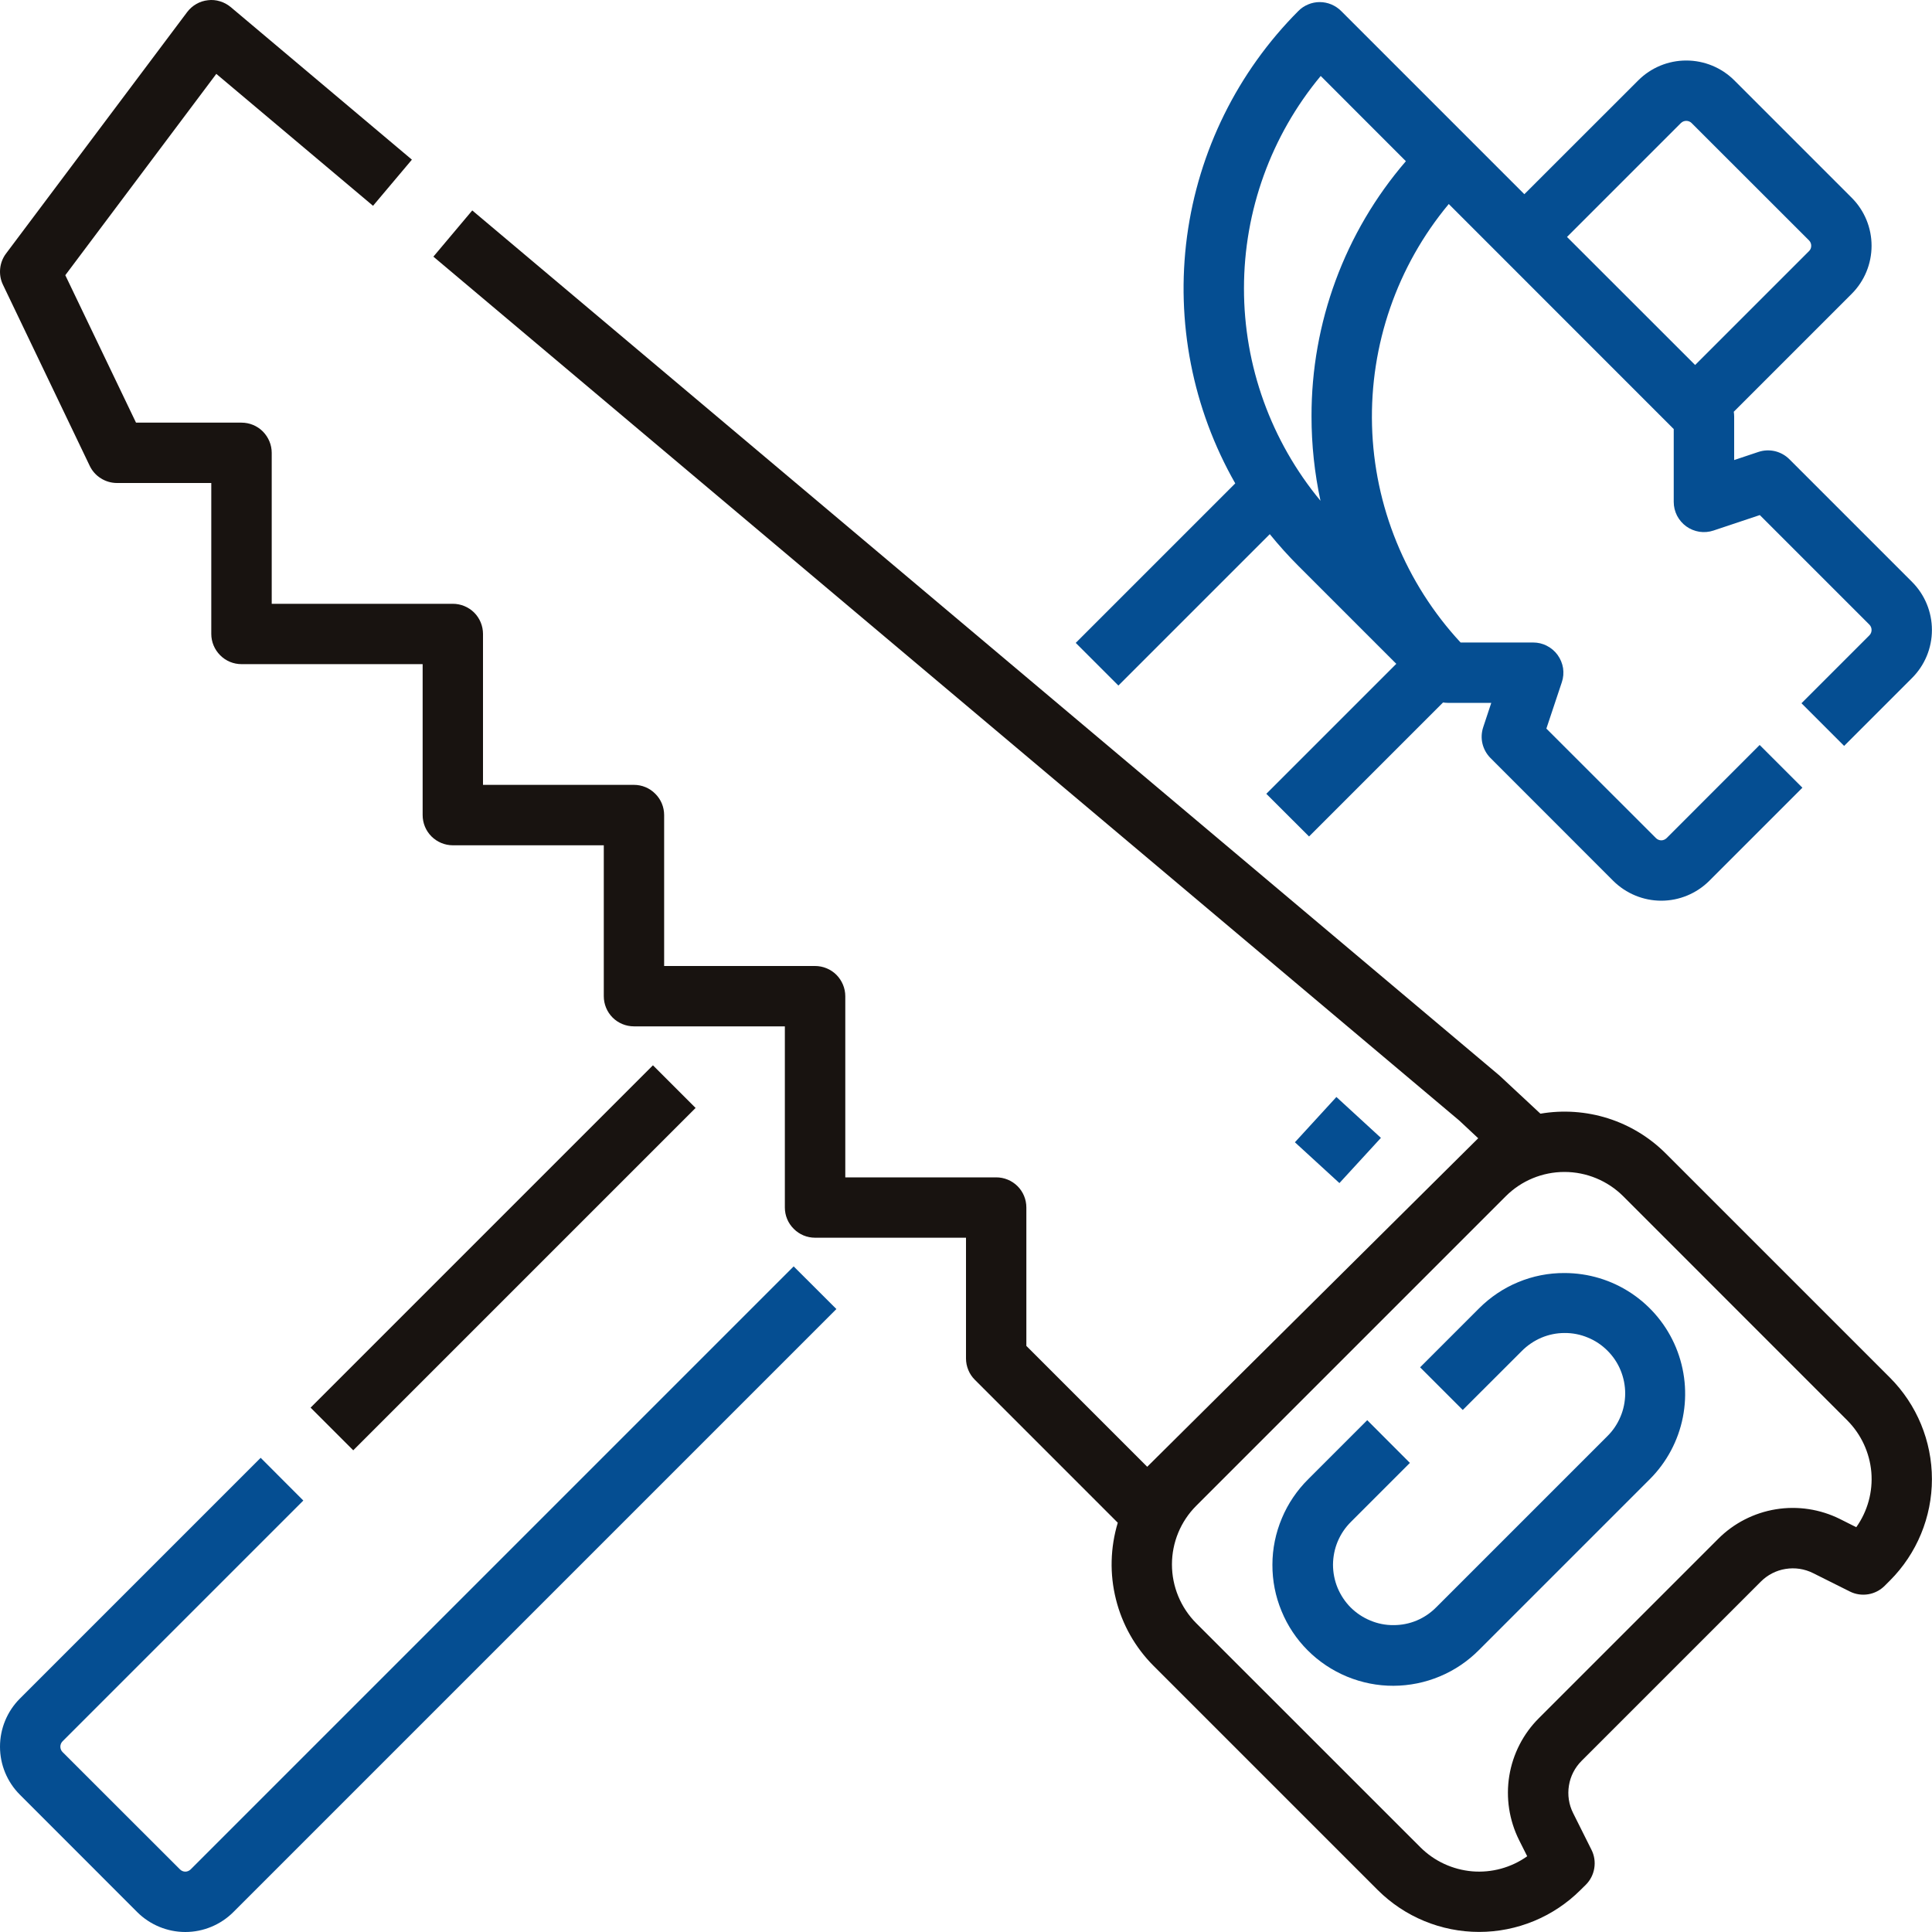
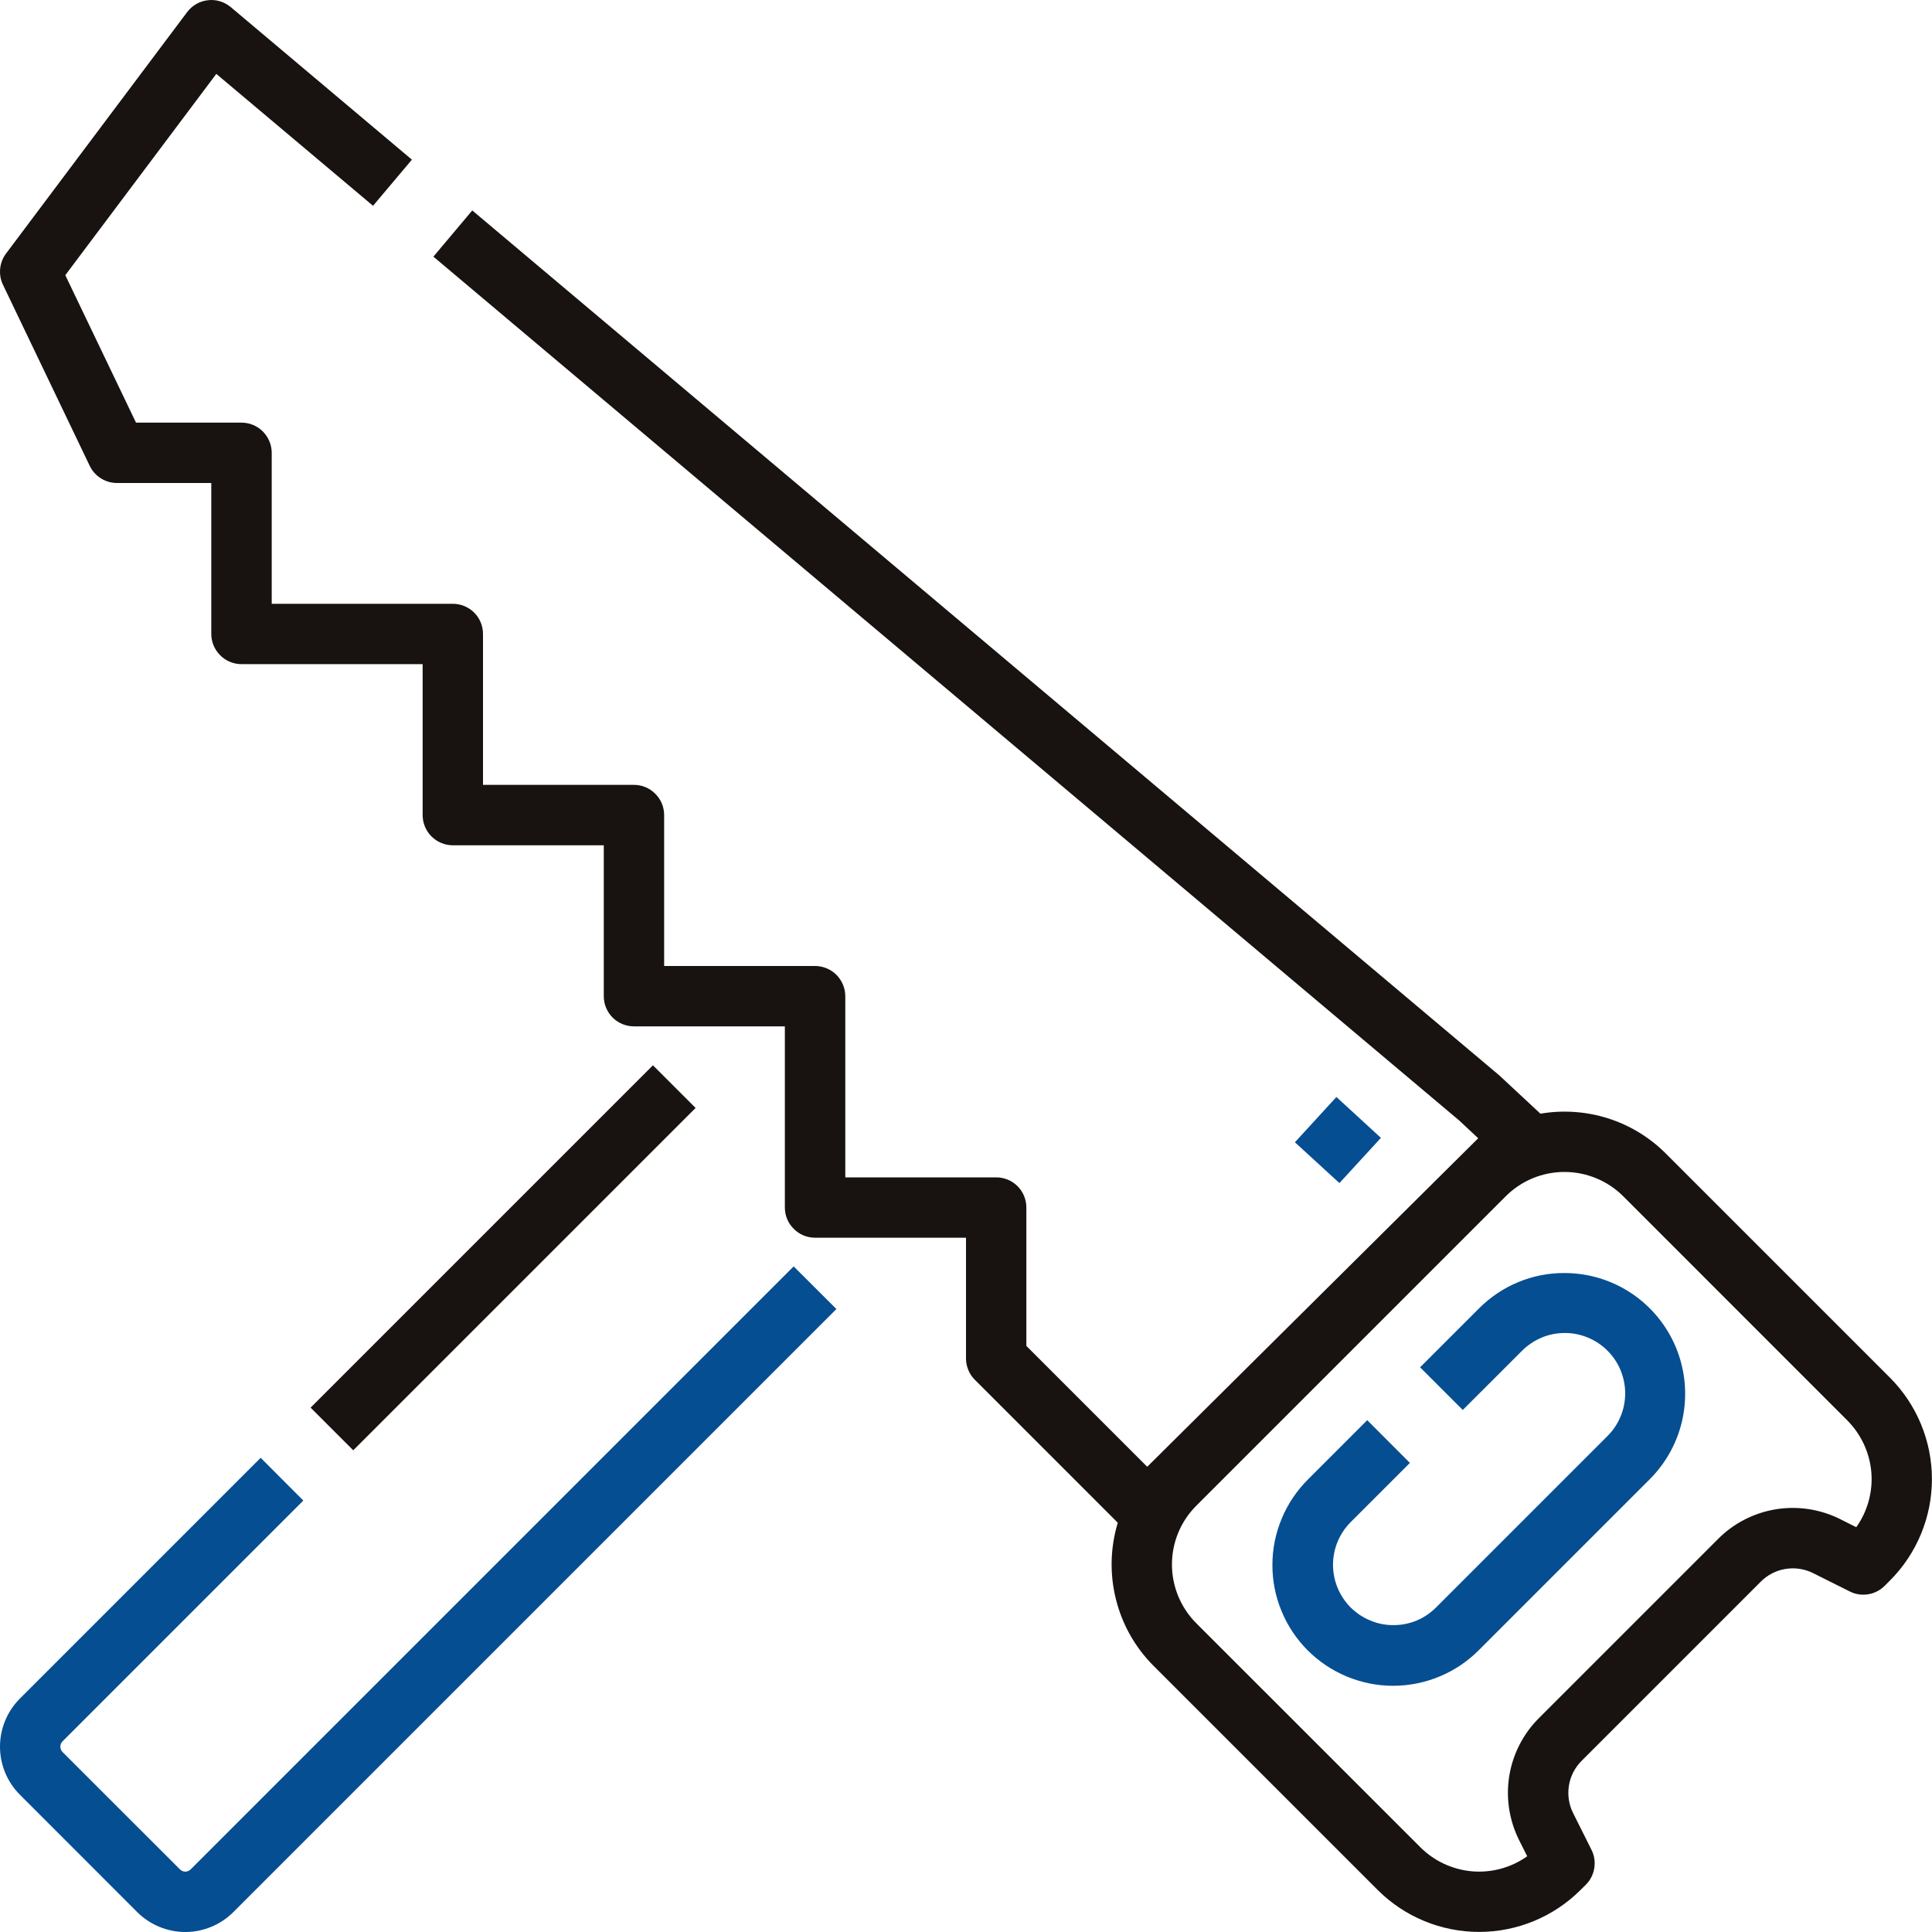
<svg xmlns="http://www.w3.org/2000/svg" width="25" height="25" viewBox="0 0 25 25" fill="none">
  <g clip-path="url(#clip0_316_1666)">
    <path d="M4.019 18.215L8.449 13.785L9.001 14.337L4.571 18.767L4.019 18.215Z" fill="#181310" />
    <path d="M3.925 19.417L3.373 18.864L0.257 21.98C0.092 22.145 0 22.369 0 22.602C0 22.835 0.092 23.058 0.257 23.223L1.776 24.743C1.941 24.907 2.165 25 2.398 25C2.631 25 2.854 24.907 3.019 24.743L10.823 16.939L10.27 16.387L2.467 24.19C2.448 24.208 2.424 24.219 2.398 24.219C2.372 24.219 2.347 24.208 2.329 24.19L0.809 22.671C0.791 22.653 0.781 22.628 0.781 22.602C0.781 22.576 0.791 22.551 0.809 22.533L3.925 19.417Z" fill="#054E92" />
-     <path d="M24.742 7.53L23.154 5.942C23.103 5.891 23.038 5.855 22.967 5.838C22.897 5.822 22.823 5.825 22.754 5.848L22.44 5.953V5.39C22.44 5.369 22.438 5.348 22.435 5.328L23.961 3.802C24.126 3.637 24.218 3.413 24.218 3.18C24.218 2.947 24.126 2.724 23.961 2.559L22.442 1.04C22.277 0.875 22.053 0.783 21.82 0.783C21.587 0.783 21.364 0.875 21.199 1.04L19.725 2.513L17.354 0.142C17.317 0.105 17.274 0.077 17.227 0.057C17.179 0.037 17.128 0.027 17.077 0.027C17.026 0.027 16.975 0.037 16.928 0.057C16.88 0.077 16.837 0.105 16.801 0.142C16.014 0.931 15.508 1.956 15.36 3.06C15.213 4.165 15.432 5.287 15.984 6.255L13.92 8.319L14.472 8.871L16.431 6.912C16.547 7.055 16.671 7.193 16.801 7.323L18.068 8.59L16.386 10.272L16.939 10.824L18.673 9.09C18.693 9.093 18.714 9.095 18.735 9.095H19.297L19.193 9.409C19.17 9.478 19.166 9.552 19.183 9.623C19.2 9.693 19.236 9.758 19.287 9.809L20.875 11.398C21.04 11.562 21.264 11.655 21.497 11.655C21.73 11.655 21.953 11.562 22.118 11.398L23.323 10.193L22.77 9.64L21.566 10.845C21.547 10.863 21.523 10.874 21.497 10.874C21.471 10.874 21.446 10.863 21.428 10.845L20.01 9.428L20.21 8.828C20.23 8.769 20.235 8.707 20.226 8.645C20.216 8.584 20.192 8.526 20.156 8.476C20.12 8.426 20.072 8.385 20.017 8.357C19.962 8.328 19.901 8.314 19.839 8.314H18.9C18.19 7.548 17.782 6.55 17.754 5.506C17.726 4.462 18.078 3.443 18.747 2.64L21.658 5.552V6.495C21.658 6.557 21.673 6.618 21.701 6.673C21.73 6.728 21.77 6.775 21.821 6.812C21.871 6.848 21.929 6.871 21.99 6.881C22.051 6.89 22.114 6.885 22.173 6.865L22.772 6.665L24.19 8.083C24.208 8.101 24.218 8.126 24.218 8.152C24.218 8.178 24.208 8.203 24.19 8.221L23.311 9.1L23.863 9.652L24.742 8.773C24.907 8.608 24.999 8.385 24.999 8.152C24.999 7.919 24.907 7.695 24.742 7.53ZM16.971 5.39C16.971 5.756 17.01 6.121 17.087 6.48C16.447 5.707 16.096 4.734 16.097 3.731C16.097 2.727 16.448 1.755 17.09 0.983L18.192 2.086C17.401 3.004 16.968 4.177 16.971 5.39ZM21.935 4.723L20.277 3.066L21.751 1.592C21.77 1.574 21.794 1.564 21.82 1.564C21.846 1.564 21.871 1.574 21.889 1.592L23.409 3.111C23.418 3.12 23.425 3.131 23.43 3.143C23.435 3.155 23.437 3.168 23.437 3.18C23.437 3.193 23.435 3.206 23.43 3.218C23.425 3.23 23.418 3.24 23.409 3.249L21.935 4.723Z" fill="#054E92" />
    <path d="M20.244 16.473C20.038 16.472 19.835 16.512 19.645 16.591C19.456 16.669 19.284 16.785 19.139 16.93L18.376 17.693L18.928 18.245L19.691 17.483C19.764 17.409 19.85 17.351 19.945 17.31C20.04 17.27 20.142 17.249 20.245 17.249C20.348 17.248 20.451 17.268 20.546 17.308C20.642 17.347 20.728 17.405 20.801 17.478C20.874 17.551 20.932 17.637 20.971 17.733C21.01 17.828 21.03 17.93 21.03 18.034C21.029 18.137 21.009 18.239 20.968 18.334C20.928 18.429 20.87 18.515 20.796 18.587L18.586 20.797C18.514 20.87 18.428 20.929 18.333 20.969C18.238 21.009 18.136 21.029 18.033 21.029C17.93 21.03 17.828 21.01 17.733 20.97C17.637 20.931 17.551 20.873 17.478 20.801C17.405 20.728 17.348 20.641 17.308 20.546C17.269 20.451 17.249 20.349 17.249 20.246C17.25 20.143 17.27 20.041 17.31 19.946C17.35 19.851 17.408 19.765 17.482 19.692L18.244 18.93L17.692 18.377L16.929 19.14C16.783 19.285 16.666 19.457 16.587 19.647C16.507 19.837 16.465 20.041 16.465 20.247C16.464 20.453 16.504 20.657 16.583 20.847C16.661 21.038 16.777 21.211 16.922 21.356C17.068 21.502 17.241 21.617 17.432 21.696C17.622 21.774 17.826 21.815 18.032 21.814C18.238 21.813 18.442 21.772 18.632 21.692C18.822 21.613 18.994 21.496 19.139 21.35L21.349 19.14C21.567 18.922 21.716 18.643 21.776 18.34C21.836 18.037 21.805 17.723 21.687 17.437C21.569 17.152 21.369 16.908 21.112 16.736C20.855 16.564 20.553 16.473 20.244 16.473Z" fill="#054E92" />
    <path d="M22.785 20.466C22.872 20.379 22.984 20.321 23.105 20.302C23.227 20.282 23.351 20.301 23.461 20.356L23.937 20.594C24.01 20.631 24.093 20.643 24.174 20.63C24.255 20.617 24.33 20.578 24.388 20.52L24.457 20.451C24.804 20.103 24.999 19.631 24.999 19.14C24.999 18.648 24.804 18.176 24.457 17.828L21.556 14.927C21.346 14.717 21.09 14.561 20.807 14.471C20.525 14.382 20.225 14.361 19.933 14.411L19.407 13.921C19.402 13.916 19.397 13.912 19.392 13.908L6.111 2.723L5.608 3.321L18.882 14.499L19.128 14.729L14.845 18.98L13.281 17.416V15.625C13.281 15.521 13.24 15.422 13.167 15.349C13.094 15.276 12.994 15.235 12.891 15.235H10.938V12.891C10.938 12.787 10.896 12.688 10.823 12.614C10.75 12.541 10.65 12.5 10.547 12.5H8.594V10.547C8.594 10.443 8.553 10.344 8.479 10.271C8.406 10.197 8.307 10.156 8.203 10.156H6.25V8.203C6.25 8.1 6.209 8 6.136 7.927C6.062 7.854 5.963 7.813 5.859 7.813H3.516V5.859C3.516 5.756 3.474 5.657 3.401 5.583C3.328 5.51 3.229 5.469 3.125 5.469H1.76L0.845 3.561L2.799 0.956L4.827 2.663L5.33 2.066L2.986 0.092C2.945 0.058 2.898 0.032 2.847 0.017C2.796 0.001 2.743 -0.004 2.69 0.003C2.637 0.009 2.586 0.025 2.54 0.052C2.494 0.078 2.454 0.114 2.422 0.156L0.078 3.281C0.035 3.338 0.009 3.406 0.002 3.477C-0.005 3.548 0.007 3.62 0.038 3.684L1.161 6.028C1.193 6.095 1.243 6.151 1.306 6.19C1.368 6.229 1.44 6.25 1.514 6.25H2.734V8.203C2.734 8.307 2.776 8.406 2.849 8.479C2.922 8.553 3.021 8.594 3.125 8.594H5.469V10.547C5.469 10.651 5.51 10.75 5.583 10.823C5.656 10.896 5.756 10.938 5.859 10.938H7.813V12.891C7.813 12.994 7.854 13.094 7.927 13.167C8 13.24 8.1 13.281 8.203 13.281H10.156V15.625C10.156 15.729 10.197 15.828 10.271 15.901C10.344 15.975 10.443 16.016 10.547 16.016H12.5V17.578C12.5 17.63 12.51 17.68 12.53 17.728C12.549 17.775 12.578 17.818 12.614 17.854L14.464 19.704C14.367 20.026 14.358 20.368 14.44 20.694C14.521 21.021 14.69 21.319 14.927 21.556L17.828 24.457C18.176 24.804 18.648 24.999 19.14 24.999C19.631 24.999 20.103 24.804 20.451 24.457L20.521 24.388C20.579 24.33 20.617 24.255 20.63 24.174C20.643 24.093 20.631 24.01 20.594 23.937L20.356 23.461C20.301 23.352 20.282 23.227 20.302 23.105C20.321 22.984 20.379 22.872 20.466 22.785L22.785 20.466ZM19.913 22.233C19.71 22.435 19.576 22.697 19.53 22.98C19.484 23.264 19.529 23.554 19.657 23.811L19.762 24.02C19.555 24.167 19.303 24.236 19.05 24.215C18.797 24.193 18.559 24.083 18.38 23.904L15.479 21.004C15.278 20.802 15.165 20.529 15.165 20.244C15.165 19.959 15.278 19.686 15.479 19.485L19.485 15.479C19.686 15.278 19.959 15.165 20.244 15.165C20.529 15.165 20.802 15.278 21.004 15.479L23.904 18.38C24.083 18.56 24.193 18.797 24.215 19.05C24.236 19.303 24.167 19.555 24.02 19.762L23.811 19.657C23.554 19.529 23.264 19.484 22.98 19.53C22.697 19.576 22.435 19.71 22.233 19.913L19.913 22.233Z" fill="#181310" />
    <path d="M16.756 14.781L17.293 14.195L17.869 14.724L17.332 15.309L16.756 14.781Z" fill="#054E92" />
  </g>
  <defs>
    <clipPath id="clip0_316_1666">
      <rect width="25" height="25" fill="white" />
    </clipPath>
  </defs>
</svg>